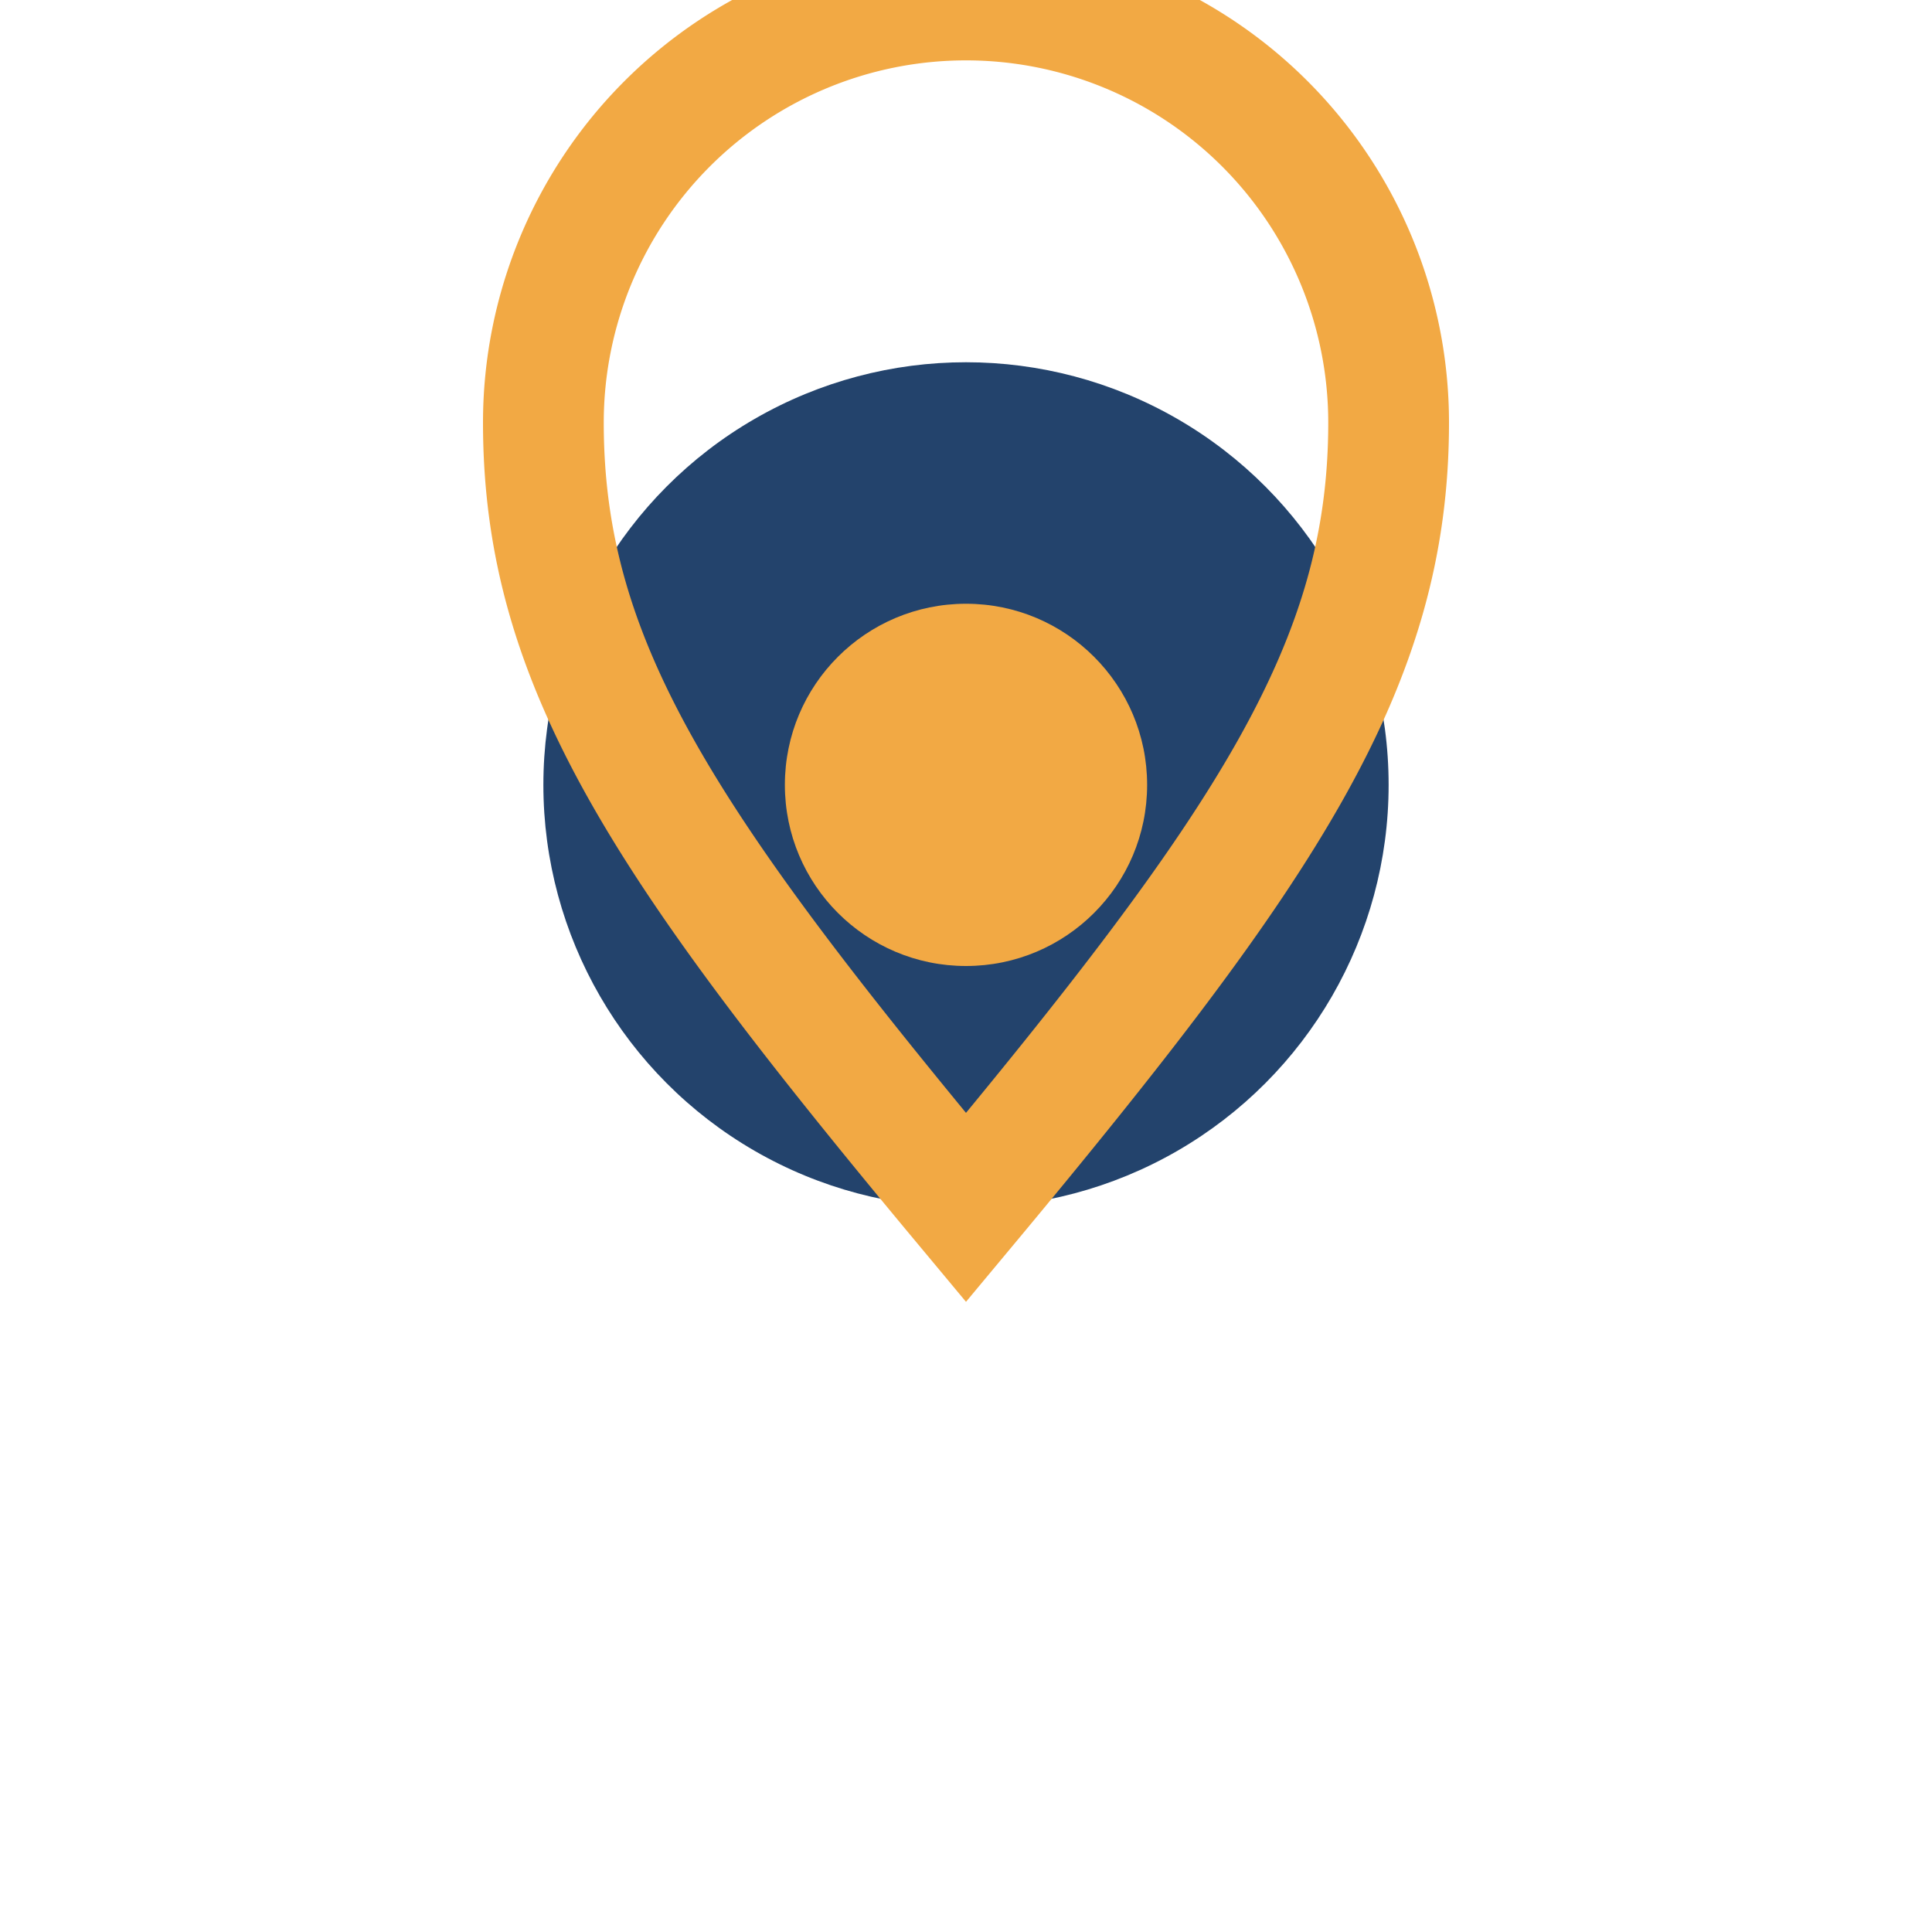
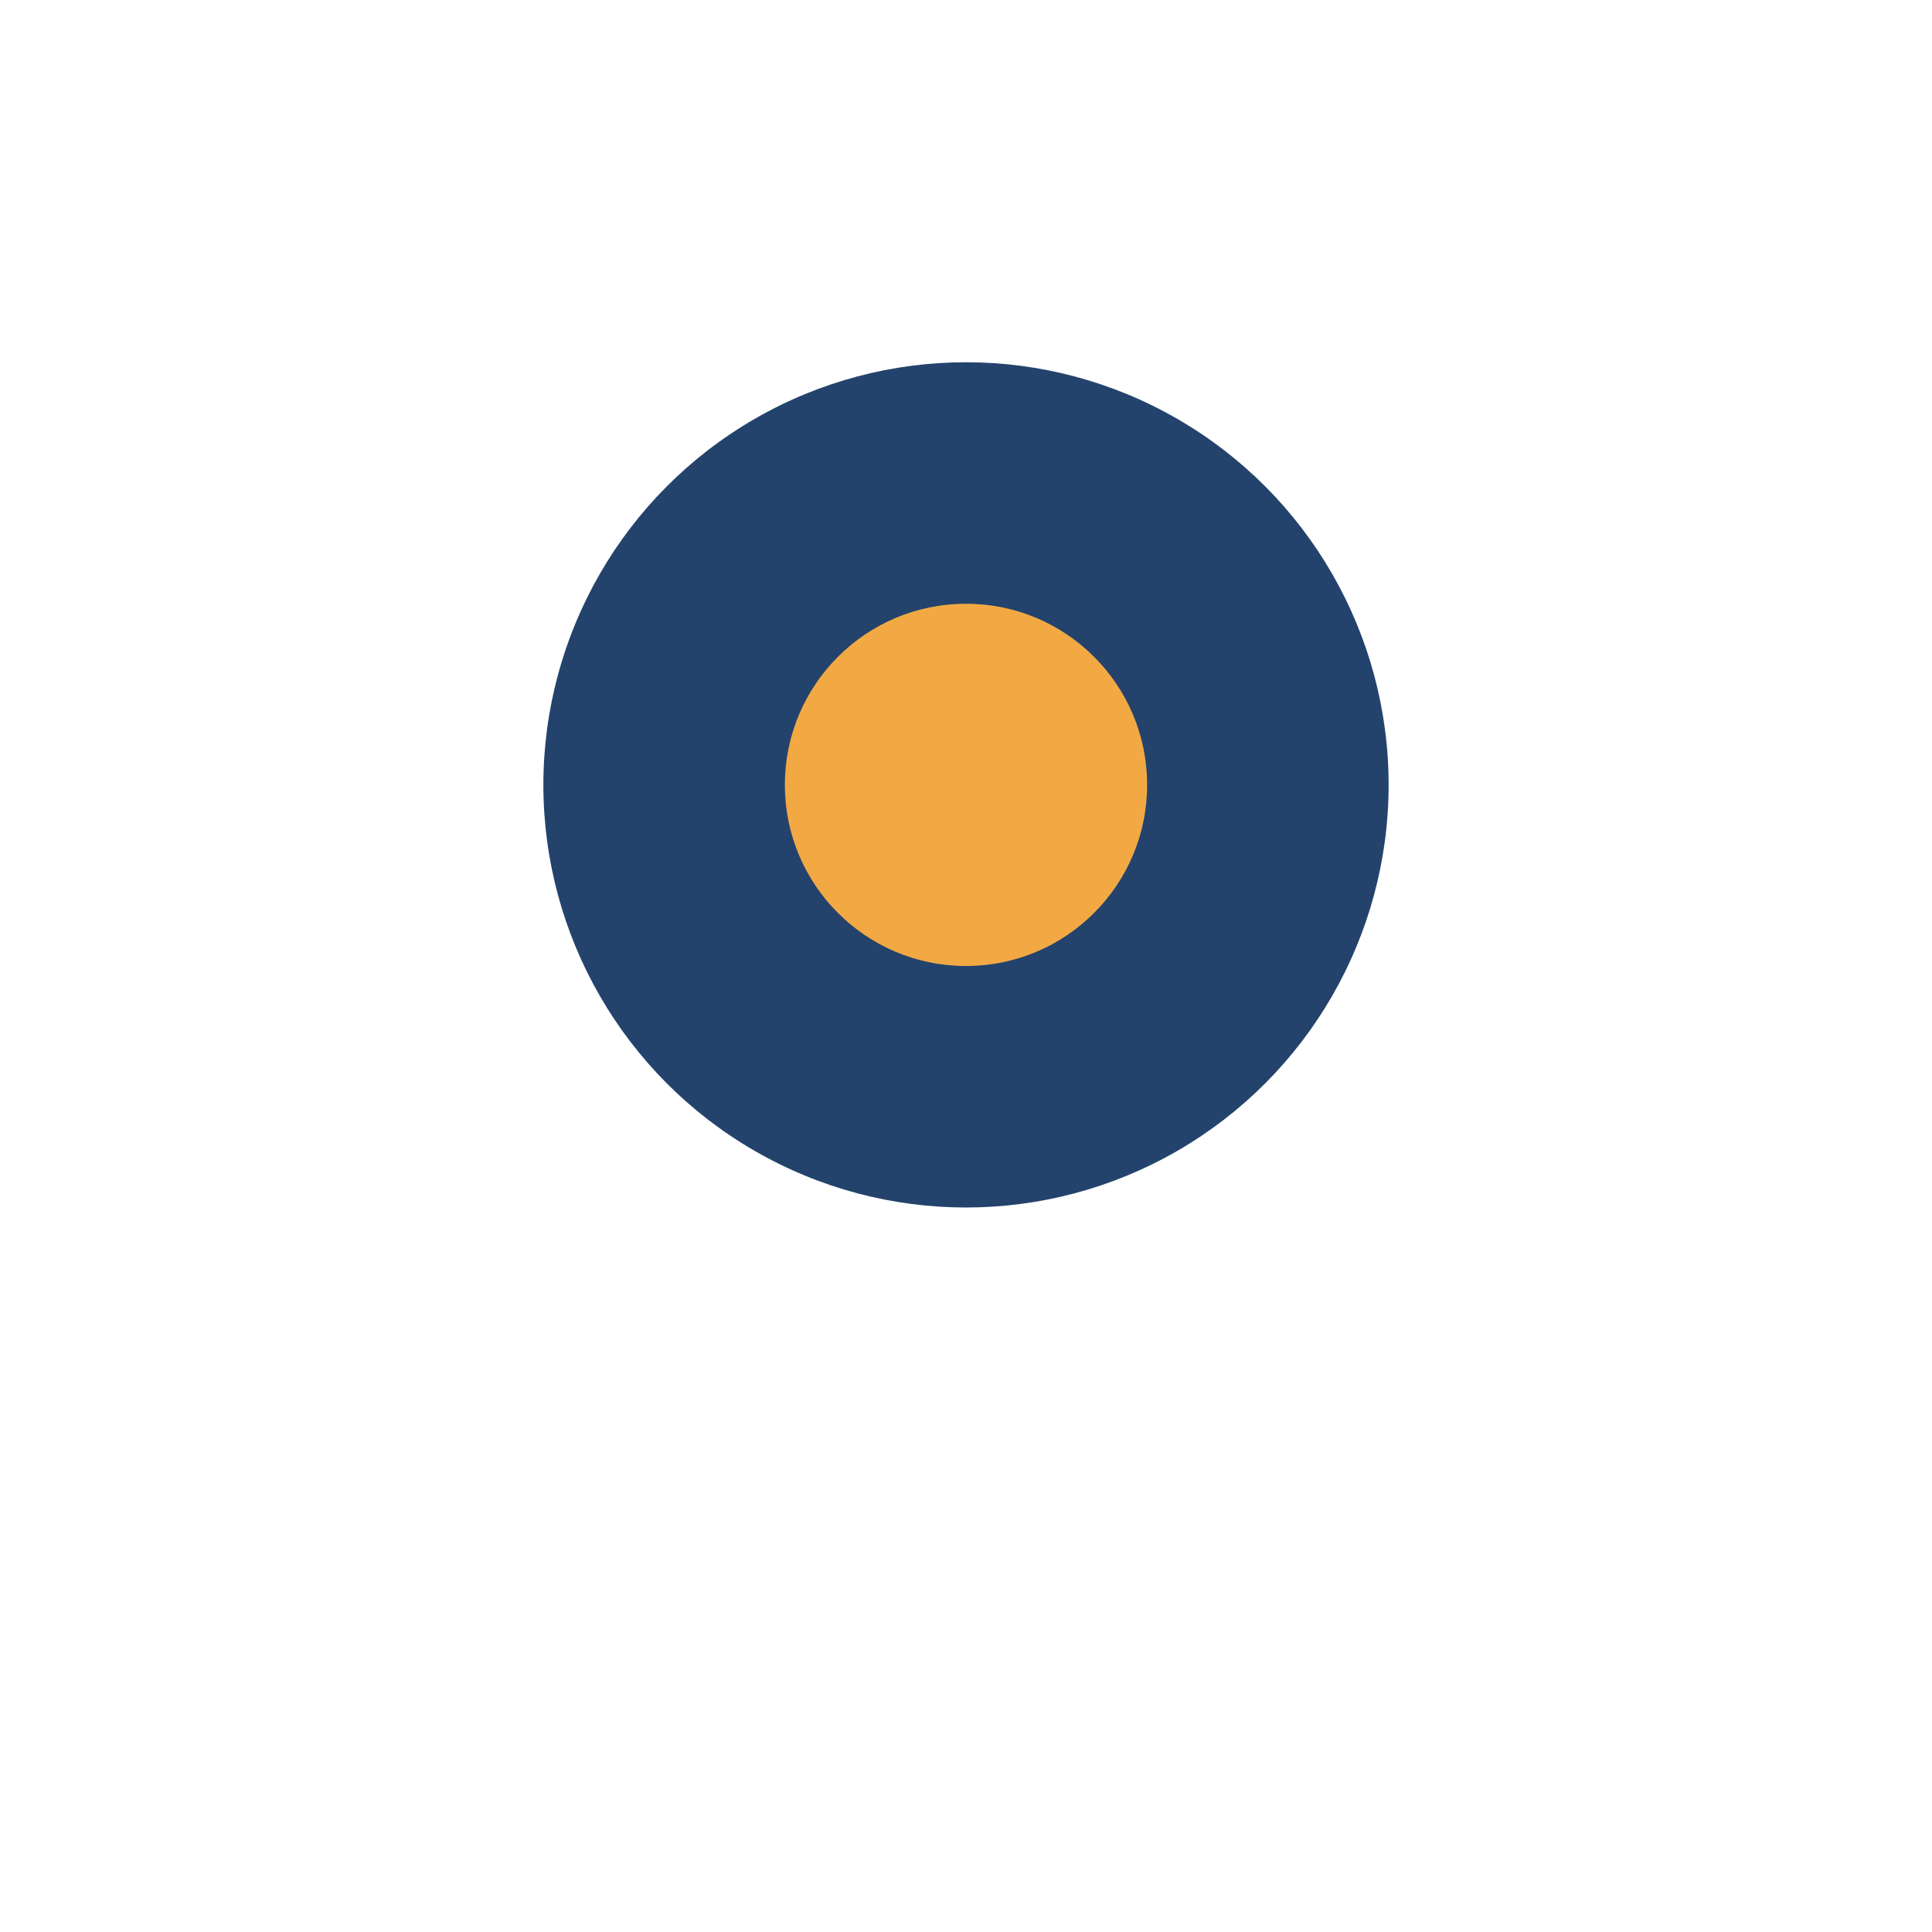
<svg xmlns="http://www.w3.org/2000/svg" width="32" height="32" viewBox="0 0 32 32">
  <circle cx="16" cy="13" r="7" fill="#23436C" />
  <circle cx="16" cy="13" r="3" fill="#F2A944" />
-   <path d="M16 20c-5-6-7-9-7-13a7 7 0 0 1 14 0c0 4-2 7-7 13z" fill="none" stroke="#F2A944" stroke-width="2" />
</svg>